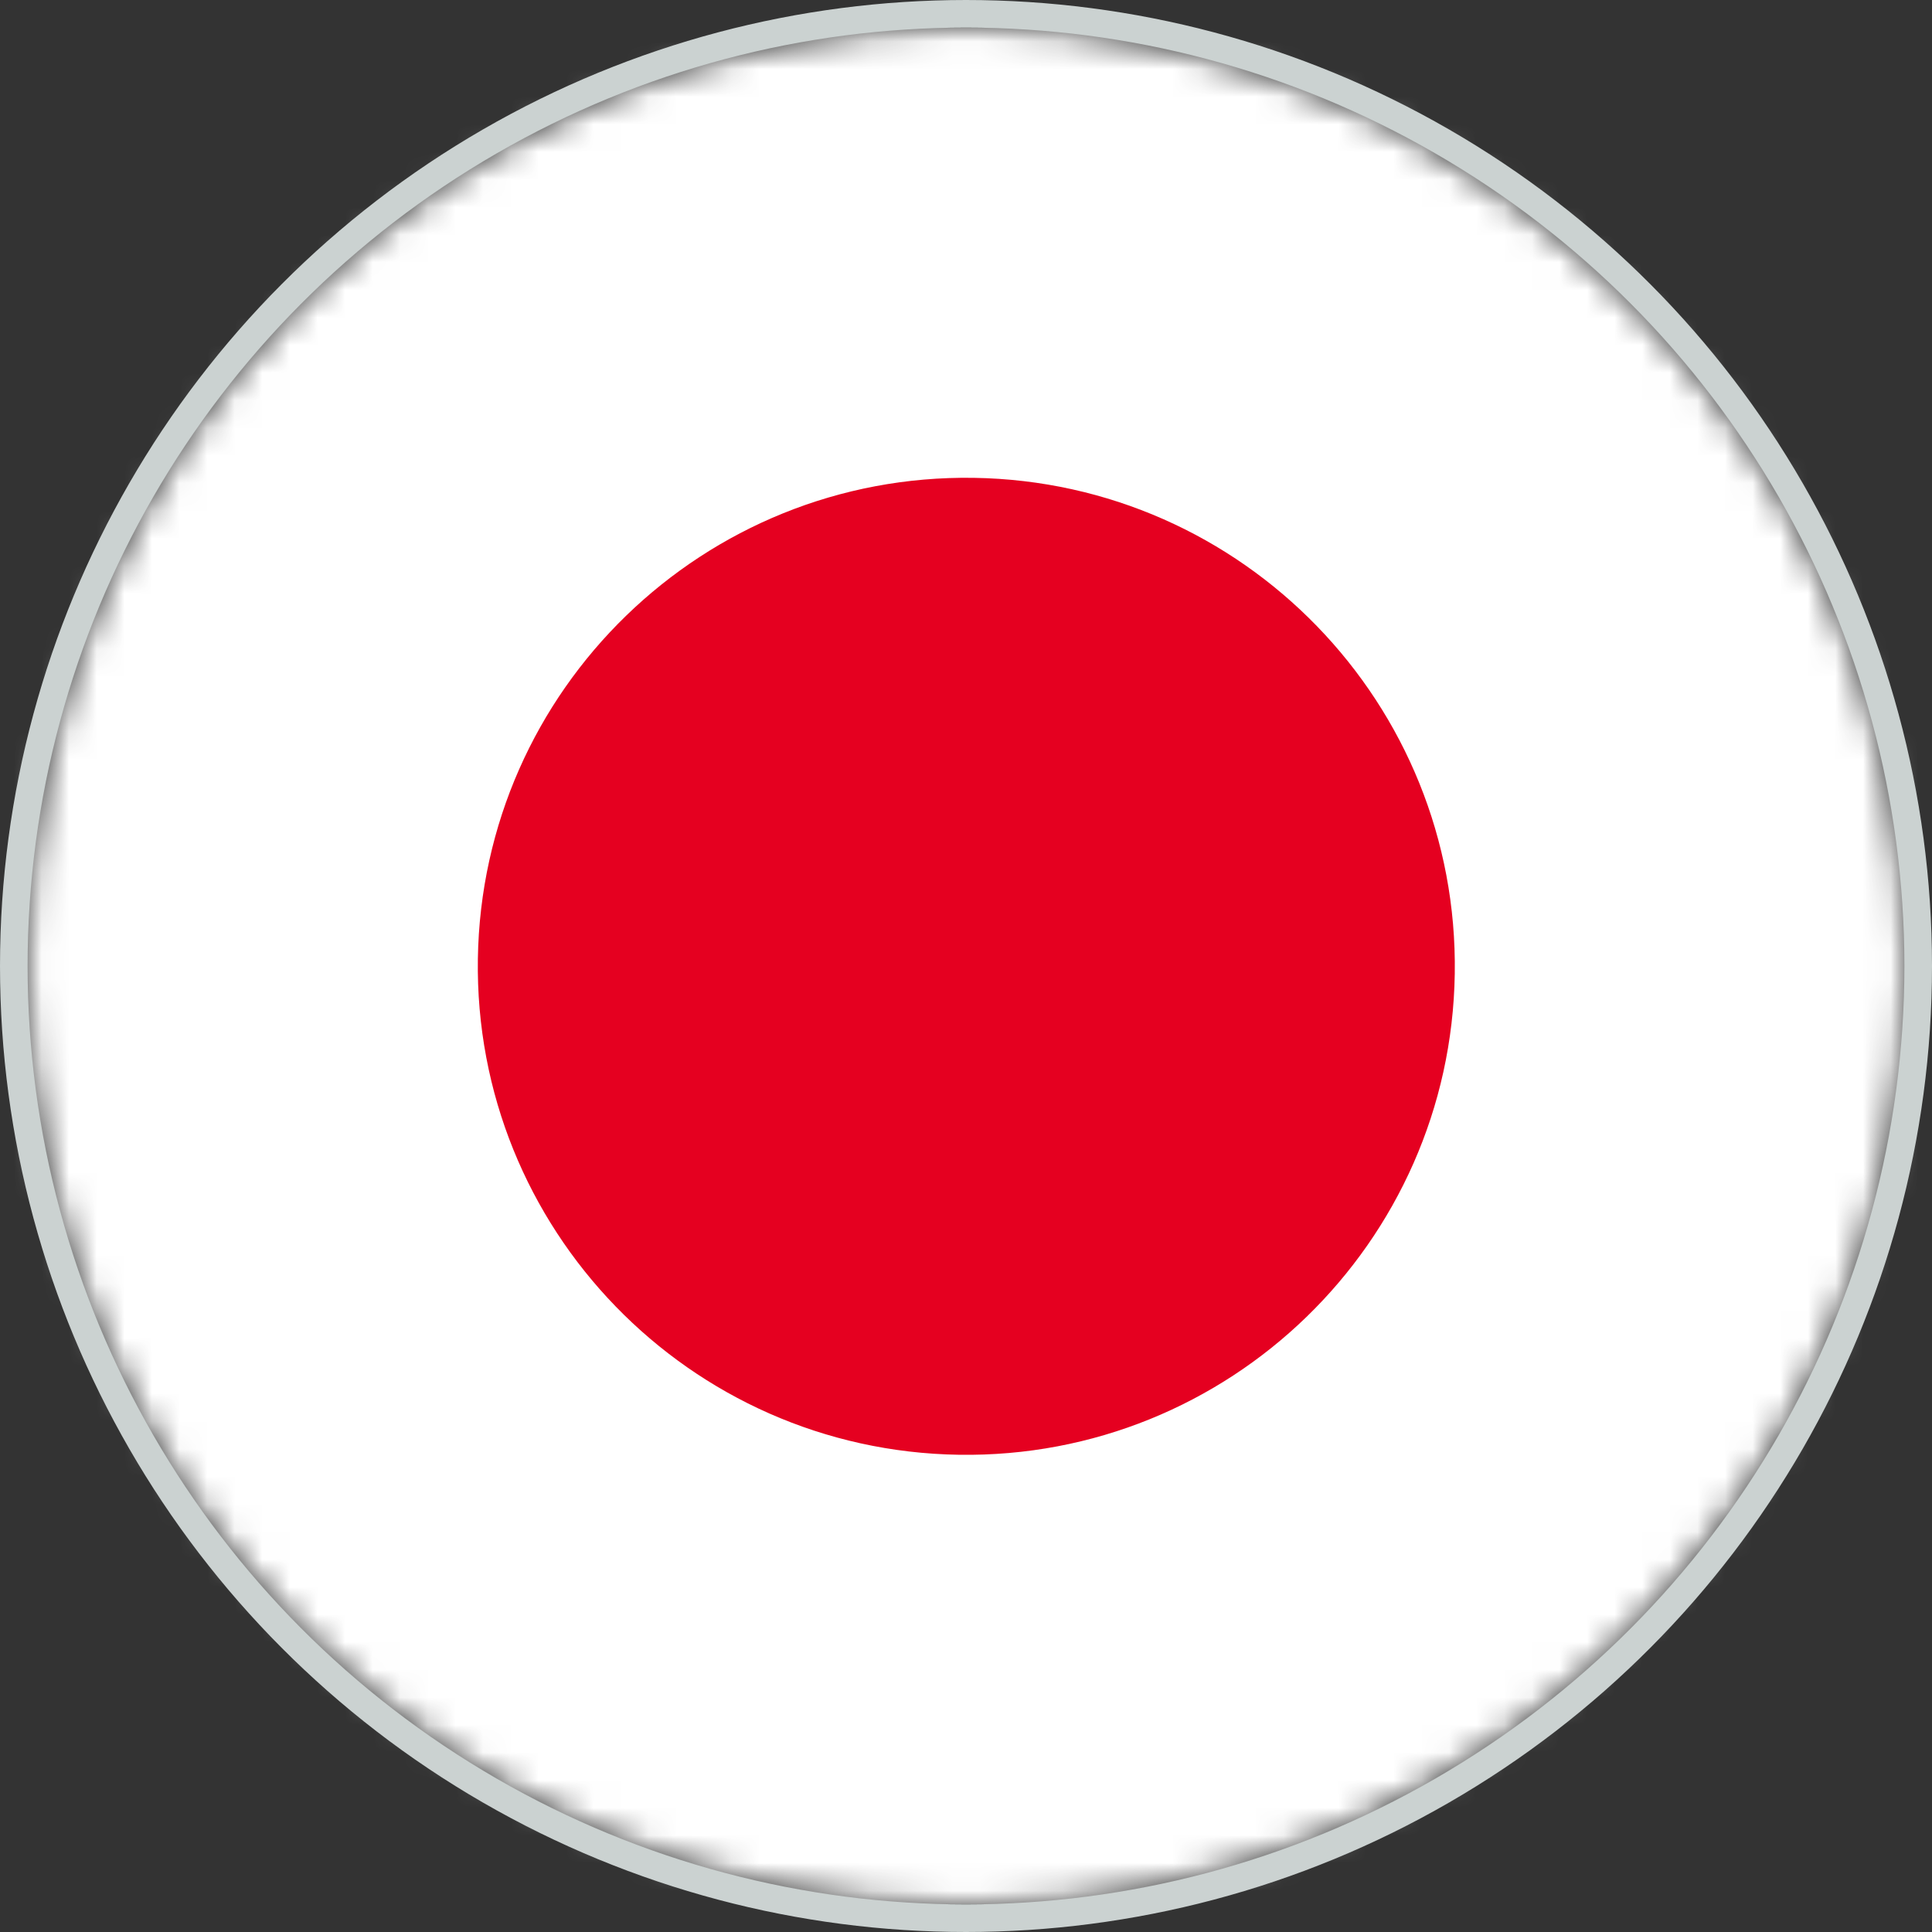
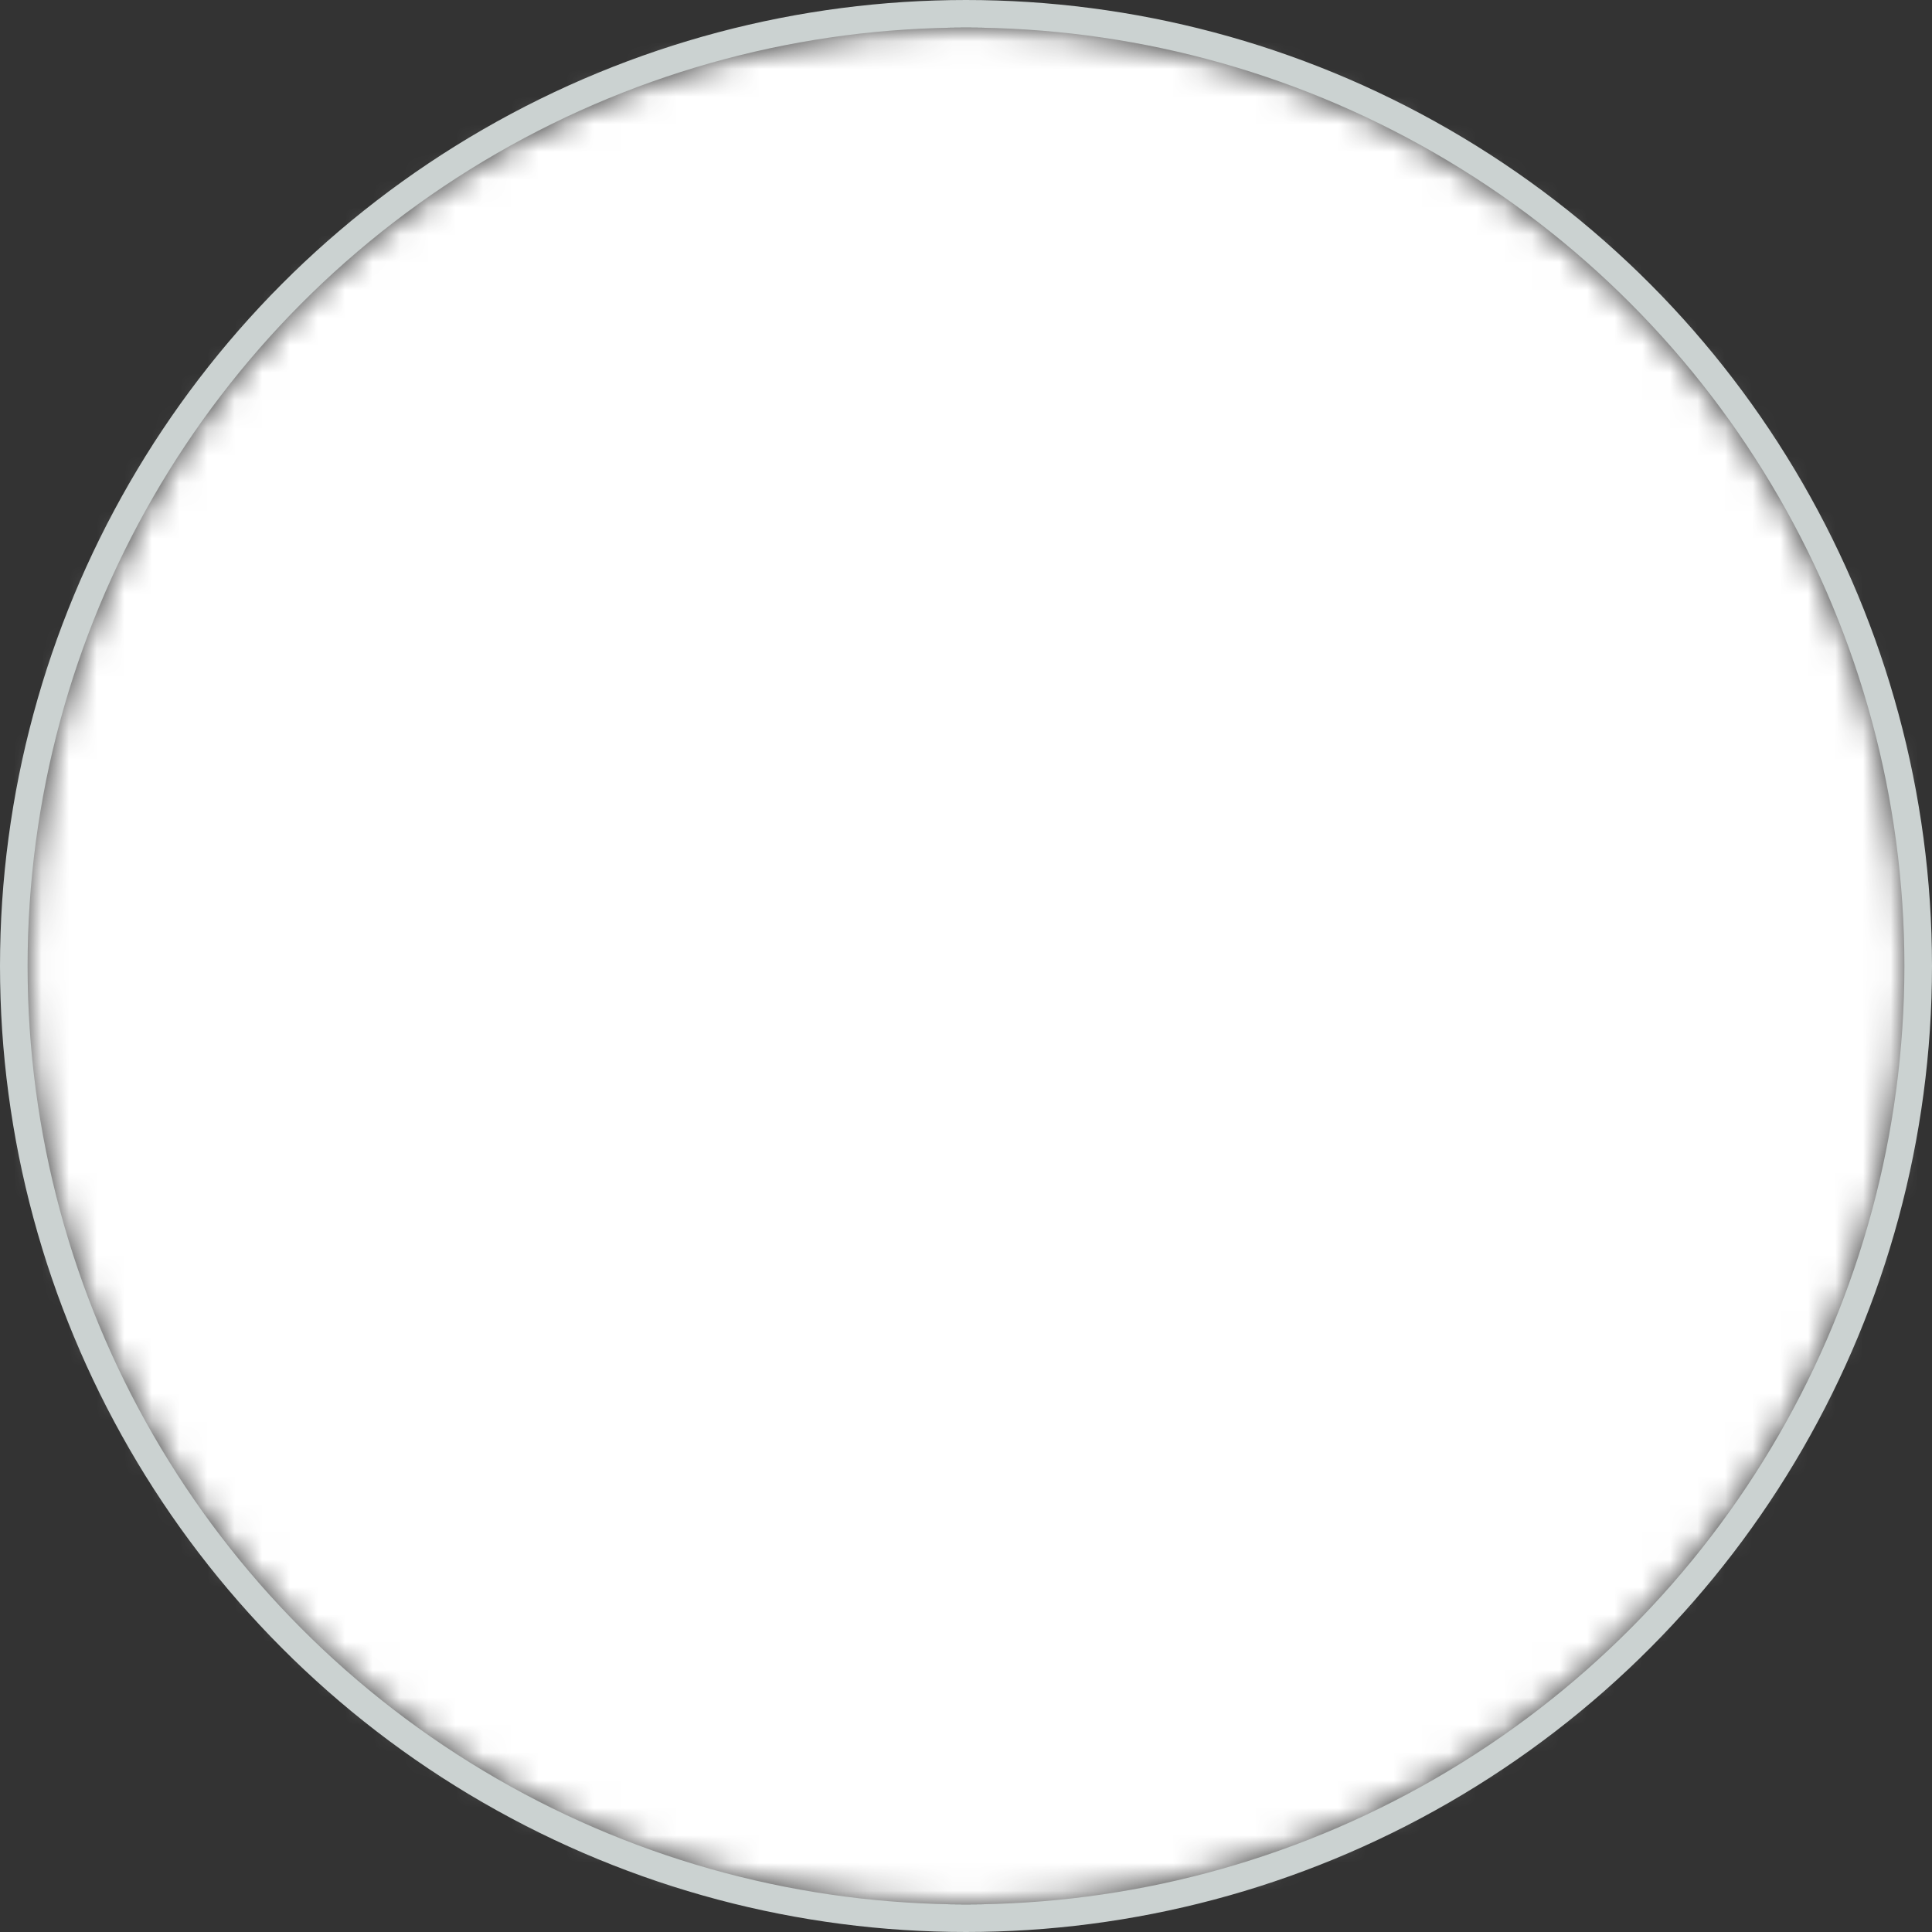
<svg xmlns="http://www.w3.org/2000/svg" width="70" height="70" viewBox="0 0 70 70" fill="none">
  <rect x="0" y="0" width="70" height="70" fill="#333333" stroke="none" />
  <mask id="mask0_81_6337" style="mask-type:alpha" maskUnits="userSpaceOnUse" x="1" y="1" width="68" height="68">
    <circle cx="35" cy="35" r="34" fill="white" />
  </mask>
  <g mask="url(#mask0_81_6337)">
    <path d="M86.008 1H-16V69H86.008V1Z" fill="white" />
-     <path d="M52.709 35.28C52.858 25.506 45.054 17.462 35.28 17.313C25.506 17.165 17.462 24.968 17.314 34.742C17.165 44.517 24.968 52.56 34.743 52.709C44.517 52.857 52.561 45.054 52.709 35.28Z" fill="#E50020" />
  </g>
  <circle cx="35" cy="35" r="34.5" stroke="#CBD2D1" />
</svg>